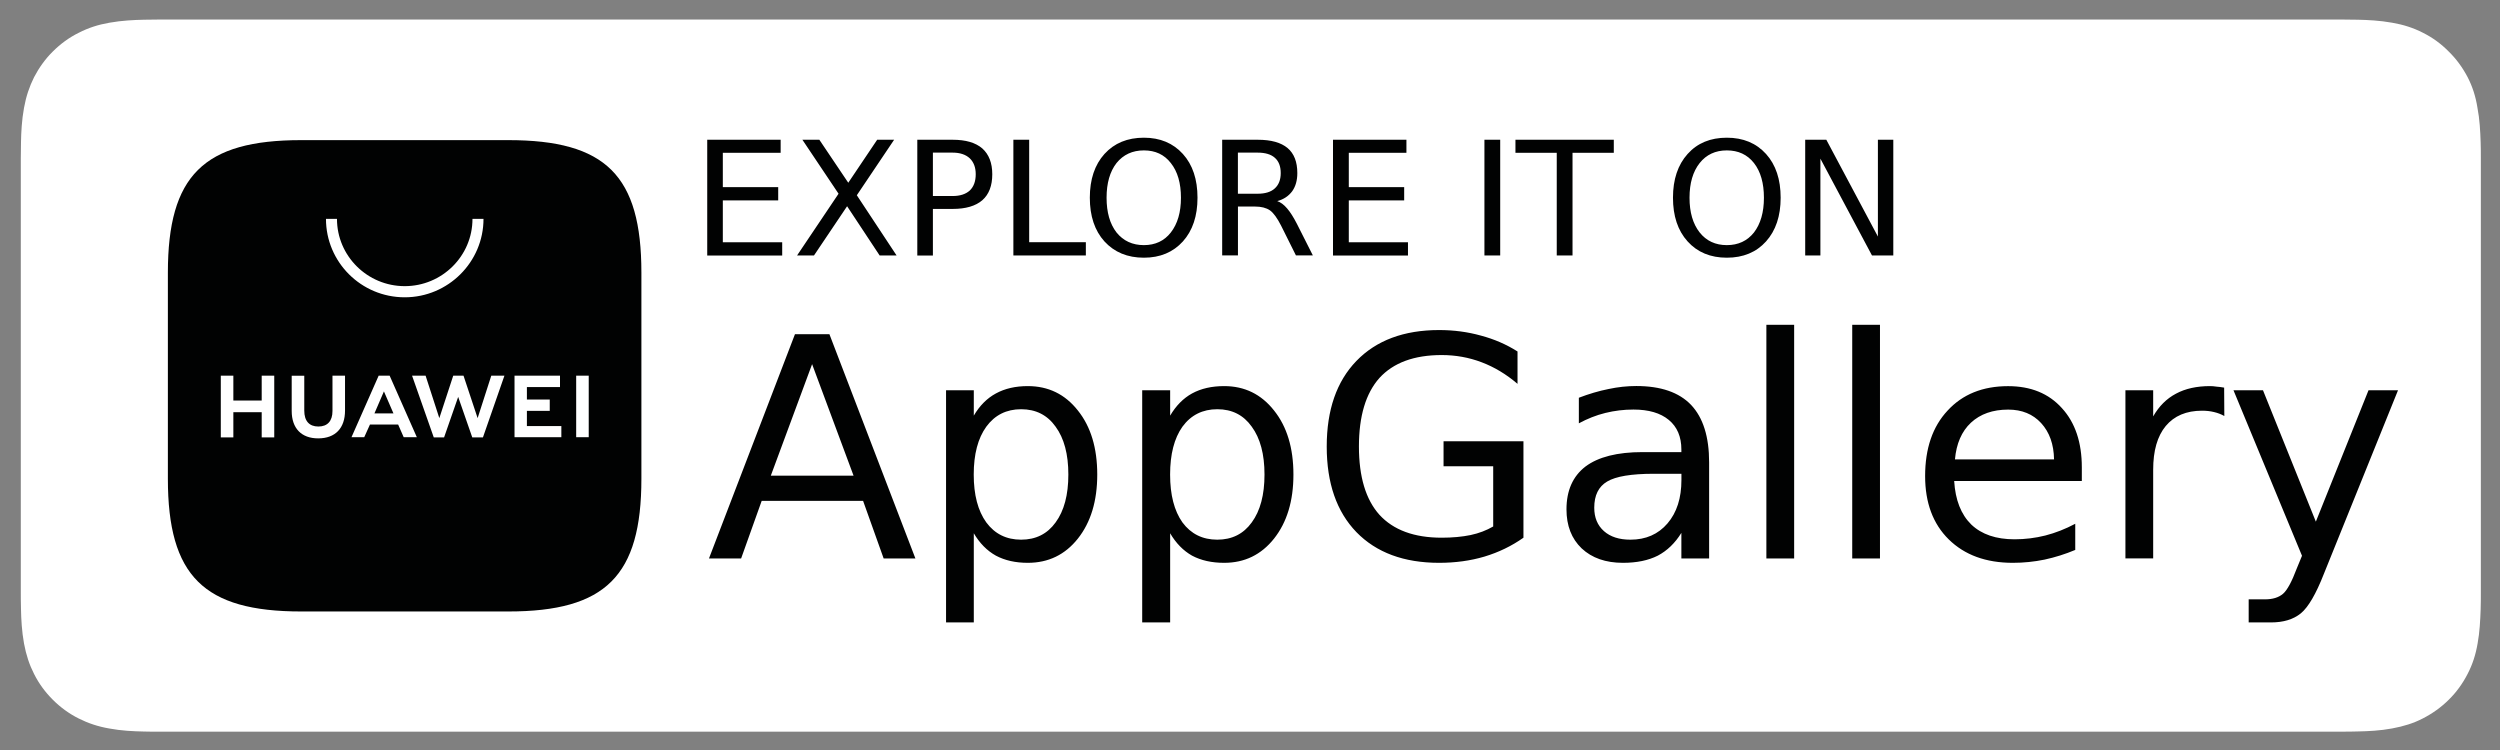
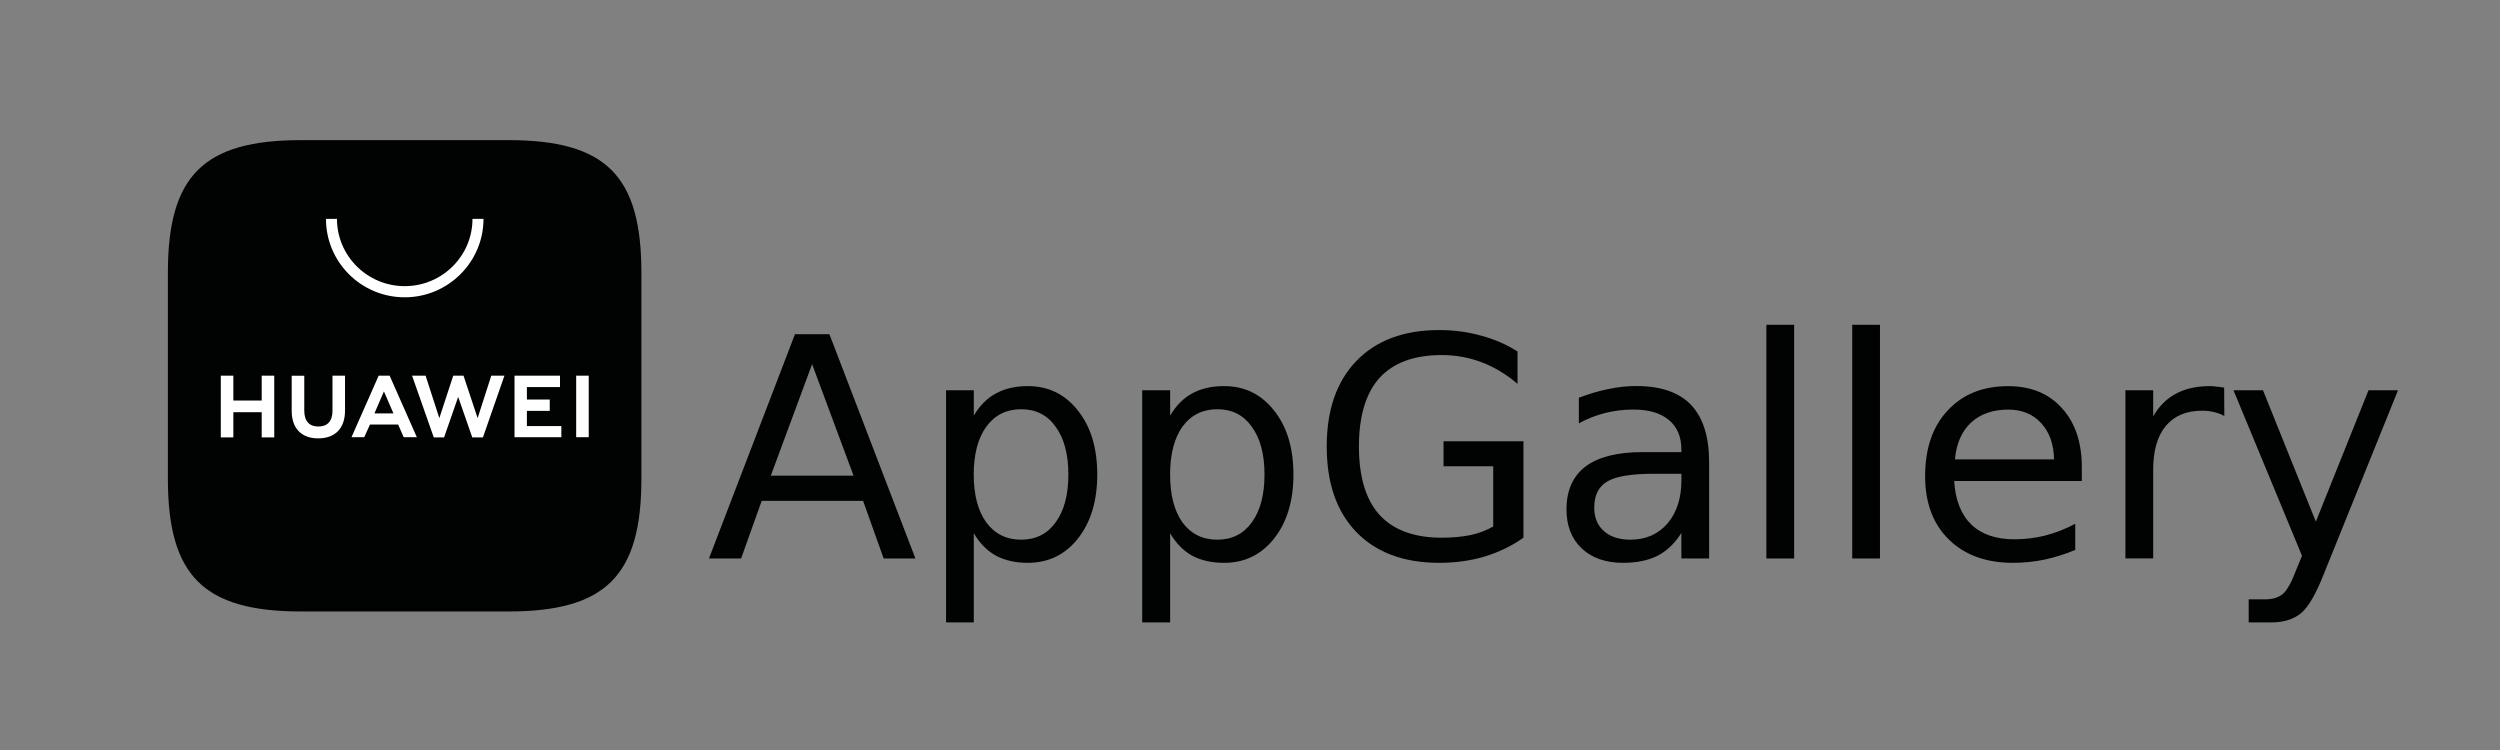
<svg xmlns="http://www.w3.org/2000/svg" width="100" height="30" viewBox="0 0 100 30" fill="none">
  <rect x="0" y="0" width="100" height="30" fill="#808080" stroke="none" />
  <g clip-path="url(#clip0_27142_21725)">
-     <path d="M6.419 29.268C6.19 29.268 5.979 29.268 5.75 29.261C5.338 29.253 4.851 29.23 4.372 29.14C3.923 29.063 3.519 28.927 3.145 28.738C2.764 28.548 2.414 28.291 2.117 27.994C1.813 27.692 1.561 27.351 1.365 26.963C1.175 26.591 1.046 26.199 0.961 25.743C0.871 25.25 0.847 24.75 0.84 24.371C0.832 24.212 0.832 23.697 0.832 23.697V6.343C0.832 6.343 0.84 5.835 0.84 5.684C0.847 5.297 0.871 4.797 0.961 4.312C1.043 3.858 1.175 3.463 1.365 3.084C1.564 2.704 1.813 2.356 2.112 2.061C2.416 1.758 2.767 1.499 3.148 1.312C3.529 1.115 3.931 0.986 4.374 0.909C4.869 0.82 5.371 0.797 5.76 0.789L6.422 0.781H93.639L94.316 0.789C94.697 0.797 95.2 0.82 95.687 0.909C96.135 0.986 96.539 1.115 96.921 1.312C97.302 1.502 97.652 1.758 97.948 2.061C98.252 2.356 98.505 2.704 98.708 3.092C98.899 3.463 99.028 3.863 99.097 4.304C99.187 4.766 99.211 5.243 99.226 5.691C99.234 5.897 99.234 6.122 99.234 6.343C99.234 6.615 99.234 6.881 99.234 7.145V22.902C99.234 23.166 99.234 23.433 99.234 23.697C99.234 23.933 99.234 24.151 99.226 24.379C99.211 24.809 99.187 25.289 99.105 25.735C99.028 26.189 98.899 26.584 98.701 26.963C98.502 27.351 98.252 27.692 97.954 27.986C97.65 28.289 97.299 28.54 96.918 28.735C96.537 28.933 96.143 29.053 95.684 29.138C95.213 29.227 94.726 29.25 94.306 29.258C94.092 29.266 93.865 29.266 93.644 29.266H92.845H6.419V29.268Z" fill="white" />
    <path d="M34.143 19.028L32.484 14.566L30.832 19.028H34.143ZM28.359 22.338L31.798 13.369H33.177L36.616 22.338H35.346L34.524 20.036H30.467L29.645 22.338H28.359ZM38.952 21.331V24.897H37.842V15.61H38.952V16.625C39.186 16.226 39.48 15.931 39.836 15.738C40.196 15.541 40.621 15.444 41.113 15.444C41.935 15.444 42.602 15.769 43.115 16.42C43.633 17.067 43.89 17.92 43.89 18.982C43.89 20.038 43.633 20.89 43.115 21.544C42.602 22.19 41.935 22.513 41.113 22.513C40.621 22.513 40.196 22.418 39.836 22.226C39.48 22.028 39.186 21.728 38.952 21.331ZM42.734 18.982C42.734 18.169 42.564 17.531 42.224 17.067C41.894 16.602 41.435 16.369 40.845 16.369C40.258 16.369 39.792 16.602 39.452 17.067C39.117 17.531 38.949 18.169 38.949 18.982C38.949 19.795 39.117 20.433 39.452 20.897C39.792 21.356 40.255 21.587 40.845 21.587C41.433 21.587 41.894 21.356 42.224 20.897C42.564 20.433 42.734 19.795 42.734 18.982ZM46.806 21.331V24.897H45.688V15.61H46.806V16.625C47.041 16.226 47.332 15.931 47.682 15.738C48.043 15.541 48.47 15.444 48.968 15.444C49.784 15.444 50.449 15.769 50.962 16.42C51.479 17.067 51.737 17.92 51.737 18.982C51.737 20.038 51.479 20.89 50.962 21.544C50.449 22.19 49.784 22.513 48.968 22.513C48.47 22.513 48.043 22.418 47.682 22.226C47.332 22.028 47.038 21.728 46.806 21.331ZM50.58 18.982C50.58 18.169 50.41 17.531 50.07 17.067C49.74 16.602 49.282 16.369 48.692 16.369C48.105 16.369 47.638 16.602 47.298 17.067C46.969 17.531 46.804 18.169 46.804 18.982C46.804 19.795 46.969 20.433 47.298 20.897C47.638 21.356 48.102 21.587 48.692 21.587C49.279 21.587 49.74 21.356 50.07 20.897C50.41 20.433 50.58 19.795 50.58 18.982ZM59.728 21.059V18.651H57.742V17.651H60.938V21.508C60.467 21.841 59.947 22.092 59.377 22.264C58.813 22.431 58.21 22.513 57.566 22.513C56.155 22.513 55.052 22.102 54.256 21.285C53.465 20.466 53.069 19.326 53.069 17.861C53.069 16.397 53.465 15.256 54.256 14.438C55.052 13.615 56.157 13.202 57.566 13.202C58.154 13.202 58.71 13.277 59.233 13.423C59.766 13.564 60.256 13.777 60.701 14.059V15.354C60.251 14.969 59.772 14.682 59.264 14.49C58.757 14.297 58.223 14.202 57.667 14.202C56.567 14.202 55.737 14.508 55.178 15.118C54.63 15.733 54.357 16.649 54.357 17.859C54.357 19.069 54.63 19.982 55.178 20.592C55.737 21.202 56.567 21.508 57.667 21.508C58.097 21.508 58.483 21.472 58.824 21.402C59.158 21.331 59.46 21.215 59.728 21.059ZM67.255 18.951H66.152C65.253 18.951 64.632 19.054 64.287 19.261C63.942 19.464 63.77 19.813 63.77 20.308C63.77 20.702 63.898 21.015 64.159 21.246C64.416 21.474 64.769 21.587 65.217 21.587C65.835 21.587 66.33 21.369 66.701 20.936C67.072 20.502 67.257 19.923 67.257 19.2V18.951H67.255ZM68.365 18.497V22.338H67.255V21.315C67.002 21.726 66.686 22.028 66.312 22.226C65.931 22.418 65.467 22.513 64.918 22.513C64.228 22.513 63.677 22.32 63.267 21.936C62.86 21.546 62.659 21.026 62.659 20.374C62.659 19.623 62.912 19.051 63.419 18.661C63.932 18.277 64.692 18.084 65.701 18.084H67.255V17.979C67.255 17.469 67.087 17.074 66.752 16.797C66.418 16.52 65.946 16.382 65.338 16.382C64.952 16.382 64.578 16.428 64.213 16.518C63.847 16.608 63.494 16.749 63.154 16.933V15.91C63.561 15.754 63.955 15.638 64.341 15.561C64.723 15.479 65.091 15.441 65.452 15.441C66.43 15.441 67.162 15.692 67.644 16.197C68.126 16.708 68.365 17.472 68.365 18.497ZM70.655 22.338V12.992H71.766V22.338H70.655ZM74.089 22.338V12.992H75.199V22.338H74.089ZM83.273 18.695V19.241H78.167C78.213 19.997 78.44 20.579 78.852 20.982C79.267 21.377 79.844 21.572 80.581 21.572C81.006 21.572 81.418 21.52 81.815 21.42C82.222 21.315 82.618 21.159 83.01 20.951V21.997C82.613 22.164 82.206 22.292 81.784 22.384C81.369 22.469 80.944 22.513 80.514 22.513C79.437 22.513 78.584 22.2 77.948 21.574C77.319 20.954 77.005 20.11 77.005 19.044C77.005 17.938 77.304 17.064 77.904 16.423C78.502 15.772 79.311 15.446 80.323 15.446C81.232 15.446 81.948 15.738 82.477 16.326C83.007 16.905 83.273 17.695 83.273 18.695ZM78.198 18.377H82.162C82.152 17.772 81.98 17.287 81.645 16.923C81.315 16.564 80.877 16.384 80.328 16.384C79.71 16.384 79.213 16.559 78.837 16.908C78.466 17.256 78.254 17.746 78.198 18.377ZM88.966 15.505L88.973 16.641C88.847 16.569 88.711 16.518 88.561 16.482C88.412 16.446 88.255 16.428 88.082 16.428C87.454 16.428 86.969 16.633 86.629 17.041C86.294 17.446 86.127 18.028 86.127 18.79V22.336H85.017V15.61H86.127V16.656C86.361 16.246 86.665 15.944 87.041 15.746C87.418 15.543 87.871 15.444 88.404 15.444C88.481 15.444 88.566 15.451 88.662 15.466C88.752 15.472 88.855 15.485 88.966 15.505ZM95.921 15.61L92.953 22.959C92.639 23.761 92.332 24.287 92.034 24.533C91.735 24.777 91.336 24.897 90.838 24.897H89.947V23.974H90.601C90.905 23.974 91.145 23.9 91.318 23.754C91.485 23.613 91.671 23.272 91.874 22.731L92.08 22.231L89.339 15.61H90.519L92.634 20.866L94.741 15.61H95.921Z" fill="#010202" />
-     <path d="M28.289 10.218V5.59H31.226V6.113H28.913V7.485H31.128V8.015H28.913V9.69H31.288V10.221H28.289V10.218ZM33.542 7.749L32.096 5.59H32.774L33.931 7.31L35.087 5.59H35.765L34.273 7.81L35.863 10.218H35.185L33.884 8.249L32.56 10.218H31.883L33.542 7.749ZM38.106 6.105H37.316V7.841H38.106C38.4 7.841 38.629 7.767 38.791 7.621C38.949 7.469 39.029 7.251 39.029 6.969C39.029 6.698 38.949 6.485 38.791 6.333C38.629 6.182 38.4 6.105 38.106 6.105ZM36.692 10.218V5.59H38.106C38.629 5.59 39.023 5.705 39.294 5.939C39.557 6.177 39.691 6.518 39.691 6.969C39.691 7.428 39.559 7.774 39.294 8.008C39.026 8.241 38.629 8.357 38.106 8.357H37.316V10.221H36.692V10.218ZM40.535 10.218V5.59H41.167V9.687H43.434V10.218H40.535ZM45.755 6.016C45.299 6.016 44.933 6.185 44.66 6.523C44.397 6.862 44.263 7.323 44.263 7.91C44.263 8.49 44.394 8.954 44.66 9.298C44.933 9.636 45.299 9.805 45.755 9.805C46.211 9.805 46.571 9.636 46.834 9.298C47.102 8.954 47.238 8.492 47.238 7.91C47.238 7.326 47.104 6.862 46.834 6.523C46.571 6.182 46.211 6.016 45.755 6.016ZM45.755 5.508C46.404 5.508 46.924 5.726 47.316 6.159C47.707 6.592 47.9 7.177 47.9 7.908C47.9 8.641 47.705 9.223 47.316 9.657C46.924 10.09 46.404 10.308 45.755 10.308C45.1 10.308 44.575 10.09 44.178 9.657C43.786 9.223 43.593 8.639 43.593 7.908C43.593 7.174 43.789 6.592 44.178 6.159C44.575 5.723 45.1 5.508 45.755 5.508ZM51.09 8.044C51.226 8.09 51.357 8.187 51.486 8.339C51.612 8.485 51.741 8.69 51.875 8.951L52.514 10.216H51.837L51.244 9.026C51.087 8.718 50.938 8.513 50.796 8.413C50.649 8.313 50.451 8.262 50.203 8.262H49.518V10.216H48.887V5.59H50.309C50.842 5.59 51.239 5.7 51.504 5.923C51.762 6.141 51.893 6.474 51.893 6.923C51.893 7.216 51.824 7.459 51.687 7.651C51.545 7.841 51.35 7.974 51.09 8.044ZM50.306 6.105H49.516V7.749H50.306C50.61 7.749 50.84 7.677 50.992 7.536C51.149 7.395 51.229 7.19 51.229 6.923C51.229 6.651 51.149 6.446 50.992 6.31C50.84 6.174 50.61 6.105 50.306 6.105ZM53.32 10.218V5.59H56.257V6.113H53.952V7.485H56.167V8.015H53.952V9.69H56.319V10.221H53.32V10.218ZM59.377 10.218V5.59H60.008V10.218H59.377ZM60.618 6.113V5.59H64.552V6.113H62.901V10.218H62.27V6.113H60.618ZM69.073 6.016C68.617 6.016 68.254 6.185 67.986 6.523C67.718 6.862 67.581 7.323 67.581 7.91C67.581 8.49 67.715 8.954 67.986 9.298C68.254 9.636 68.617 9.805 69.073 9.805C69.529 9.805 69.892 9.636 70.16 9.298C70.423 8.954 70.557 8.492 70.557 7.91C70.557 7.326 70.425 6.862 70.16 6.523C69.892 6.182 69.529 6.016 69.073 6.016ZM69.073 5.508C69.727 5.508 70.25 5.726 70.642 6.159C71.033 6.592 71.226 7.177 71.226 7.908C71.226 8.641 71.031 9.223 70.642 9.657C70.253 10.09 69.727 10.308 69.073 10.308C68.418 10.308 67.895 10.09 67.504 9.657C67.112 9.223 66.919 8.639 66.919 7.908C66.919 7.174 67.115 6.592 67.504 6.159C67.895 5.723 68.418 5.508 69.073 5.508ZM72.208 10.218V5.59H73.053L75.116 9.462V5.59H75.732V10.218H74.879L72.816 6.346V10.218H72.208Z" fill="#010202" />
    <path d="M20.329 5.605H12.05C8.145 5.605 6.715 7.021 6.715 10.908V19.149C6.715 23.036 8.145 24.459 12.05 24.459H20.329C24.227 24.459 25.656 23.036 25.656 19.149V10.908C25.656 7.021 24.234 5.605 20.329 5.605Z" fill="#010202" />
    <path fill-rule="evenodd" clip-rule="evenodd" d="M14.798 16.982L14.569 17.489H14.059L15.146 15.028H15.586L16.674 17.489H16.148L15.926 16.982H14.798ZM14.978 16.535H15.738L15.357 15.656L14.978 16.535ZM23.047 15.028H23.549V17.489H23.047V15.028ZM21.076 17.043H22.454V17.489H20.581V15.028H22.4V15.482H21.076V15.982H21.99V16.435H21.076V17.043ZM19.651 15.028H20.177L19.317 17.497H18.891L18.327 15.876L17.763 17.497H17.351L16.483 15.028H17.024L17.573 16.725L18.129 15.028H18.541L19.105 16.725L19.651 15.028ZM13.299 15.028H13.801V16.422C13.801 17.128 13.412 17.535 12.727 17.535C12.057 17.535 11.668 17.133 11.668 16.438V15.03H12.171V16.425C12.171 16.84 12.369 17.061 12.735 17.061C13.101 17.061 13.299 16.84 13.299 16.441V15.028ZM10.468 15.028H10.97V17.497H10.468V16.489H9.334V17.497H8.832V15.028H9.334V16.02H10.468V15.028ZM16.189 11.892C14.445 11.892 13.039 10.484 13.039 8.756H13.479C13.479 10.241 14.698 11.446 16.189 11.446C17.681 11.446 18.899 10.241 18.899 8.756H19.34C19.34 10.482 17.925 11.892 16.189 11.892Z" fill="white" />
  </g>
  <defs>
    <clipPath id="clip0_27142_21725">
      <rect width="99.95" height="30" fill="white" />
    </clipPath>
  </defs>
</svg>